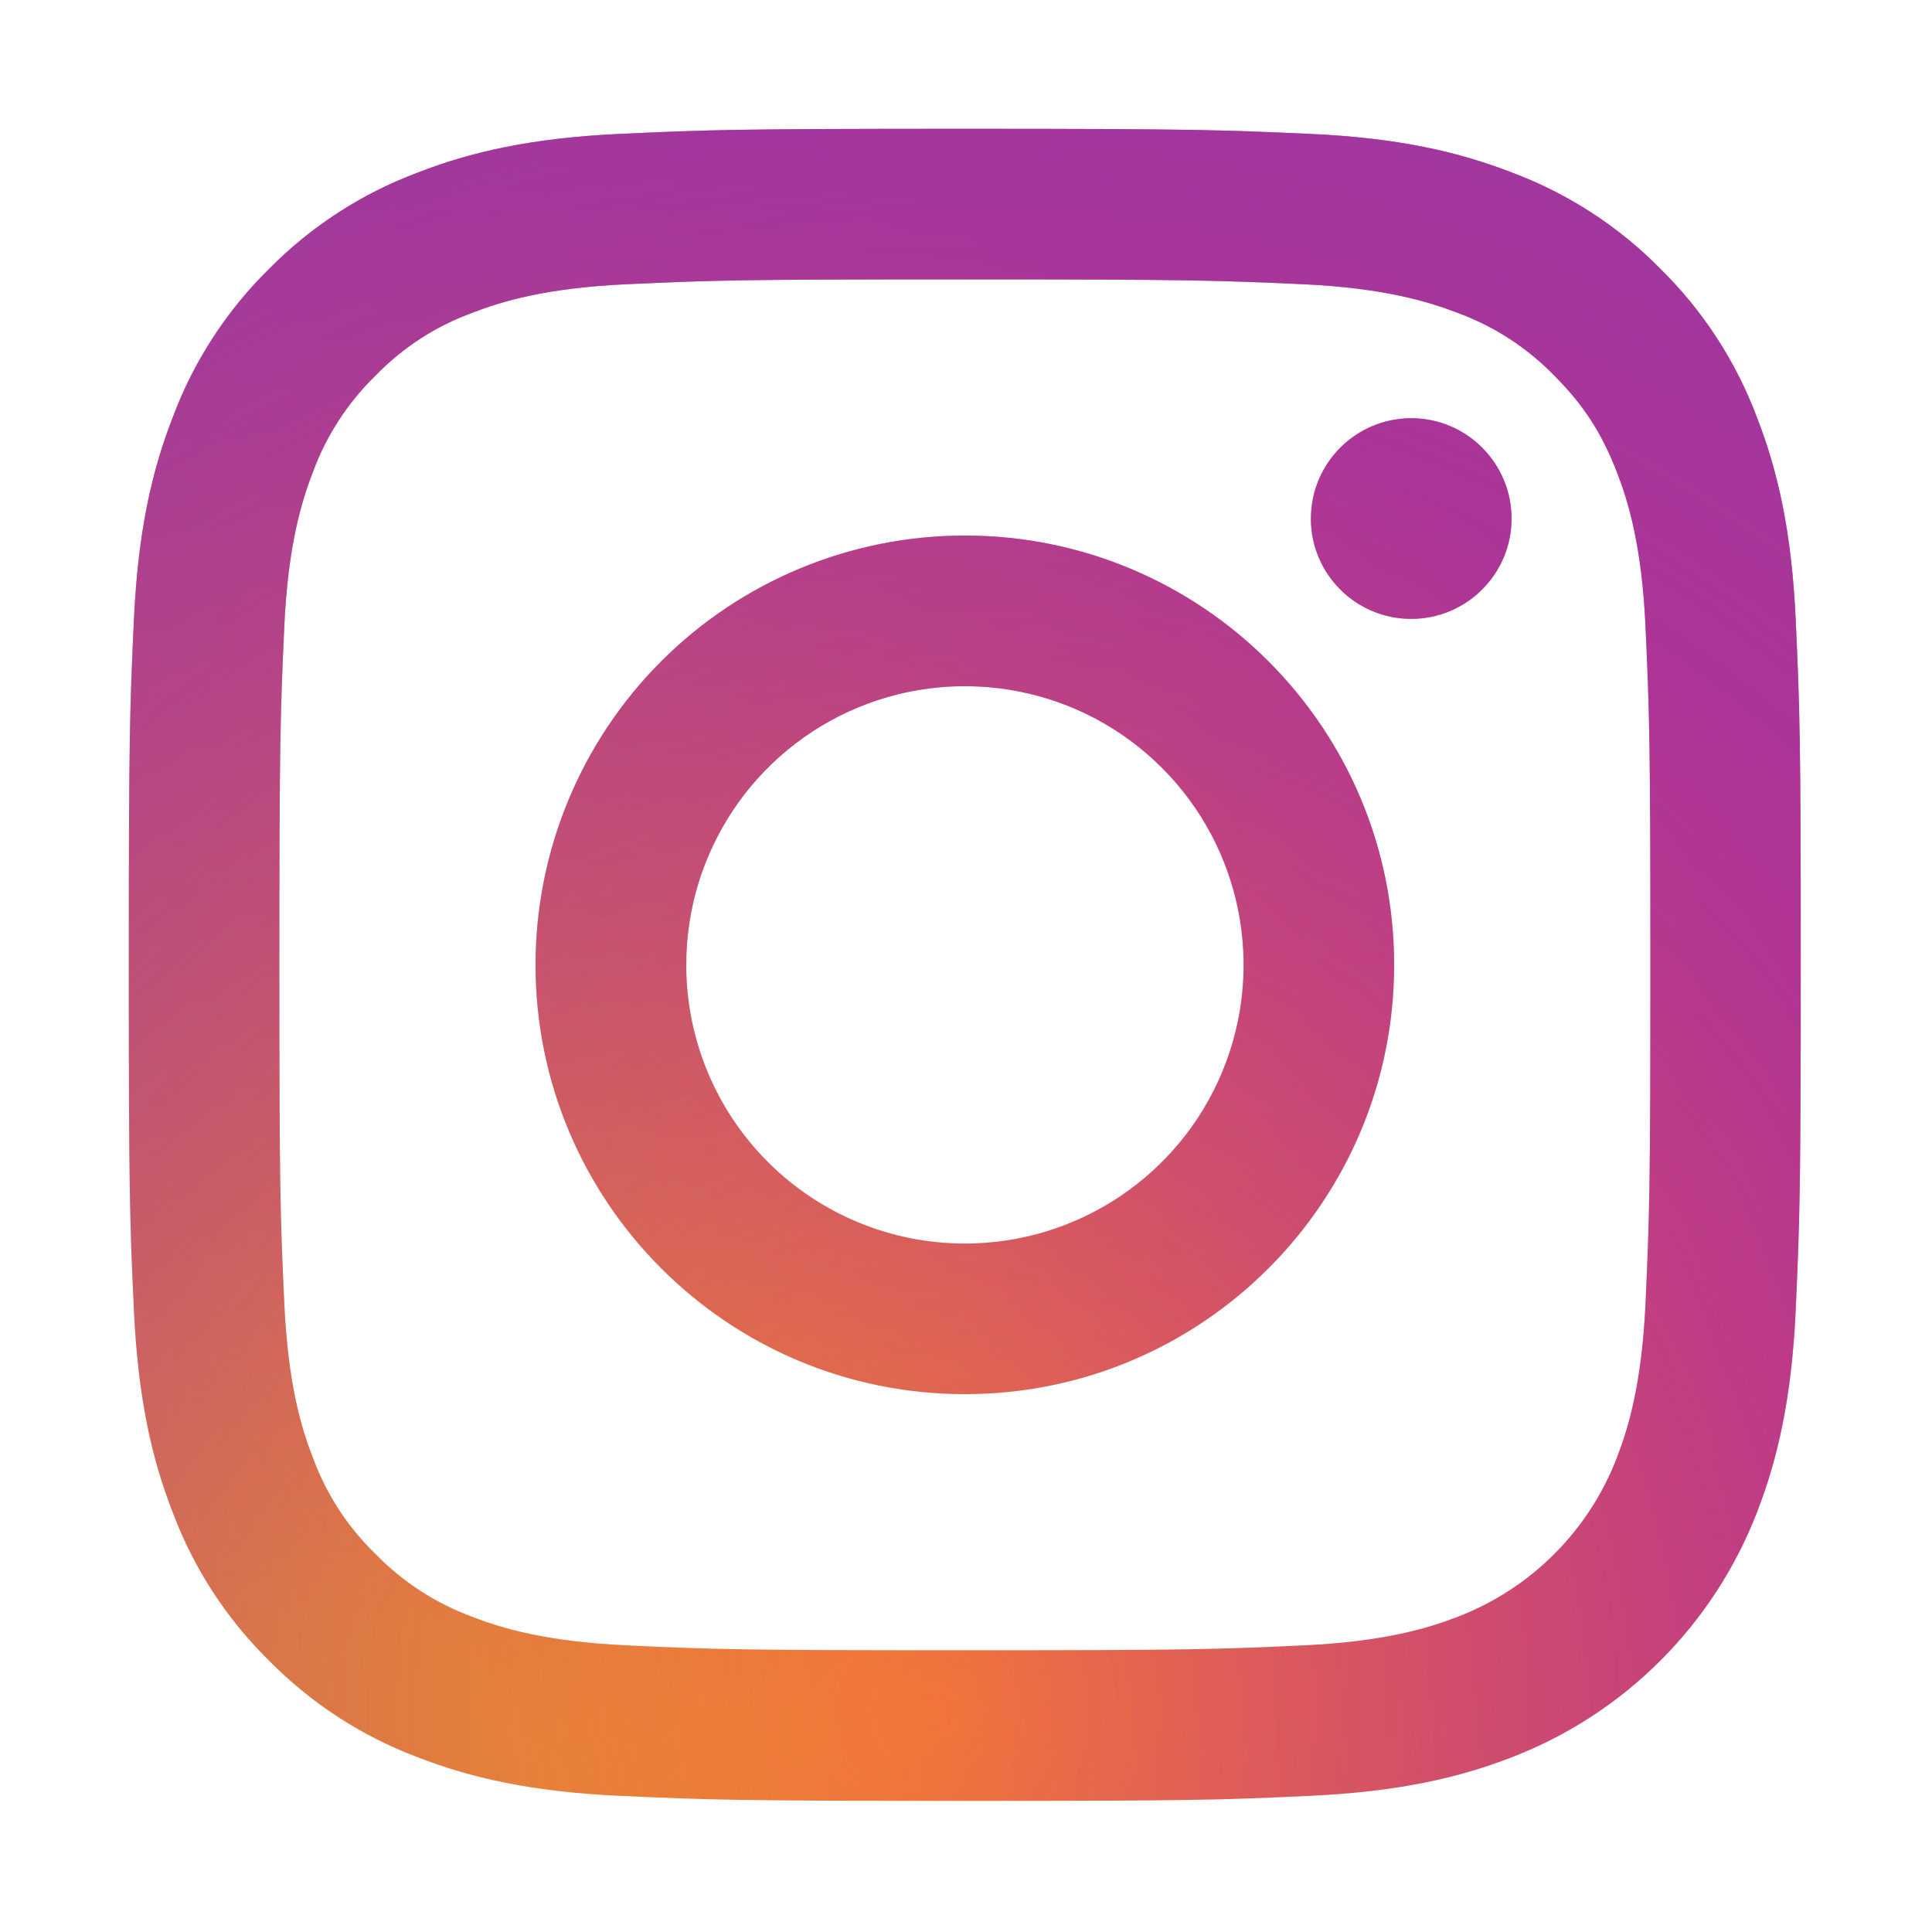
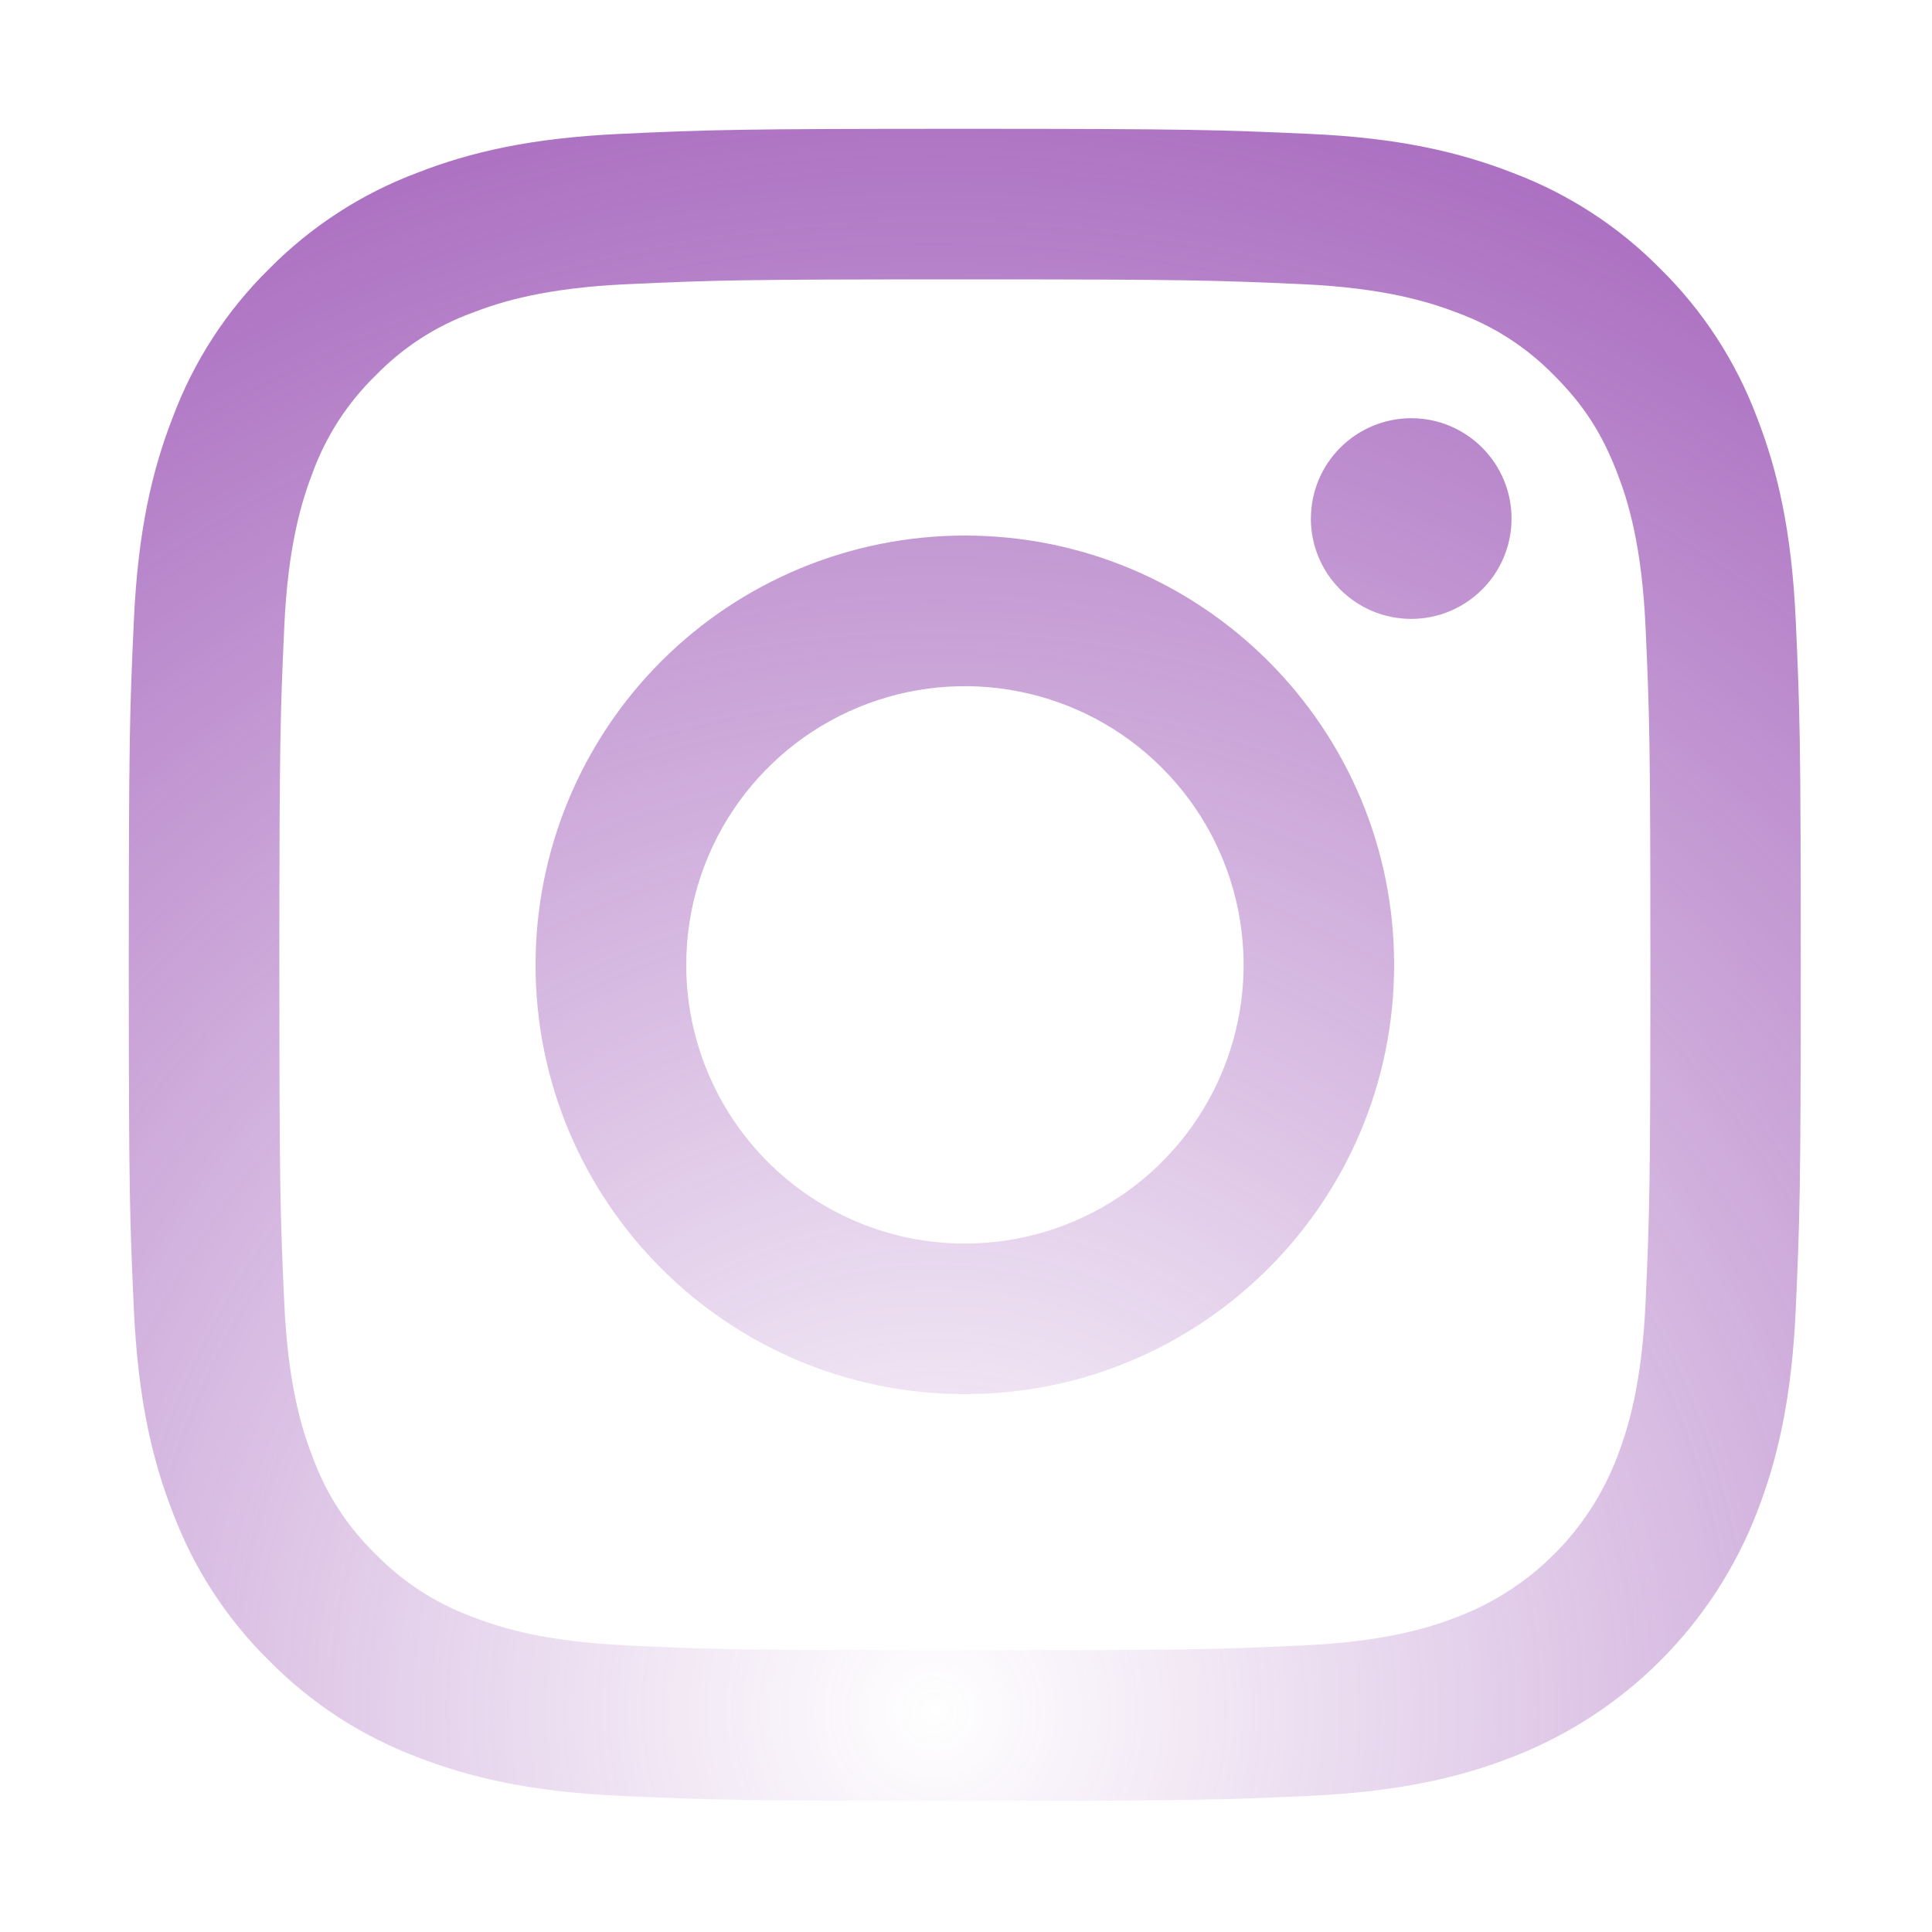
<svg xmlns="http://www.w3.org/2000/svg" width="30px" height="30px" viewBox="0 0 30 30" version="1.1">
  <title>3-4</title>
  <defs>
    <radialGradient cx="13.287%" cy="100.474%" fx="13.287%" fy="100.474%" r="130.556%" gradientTransform="translate(0.133,1.005),scale(1,1),translate(-0.133,-1.005)" id="radialGradient-1">
      <stop stop-color="#FA8F21" offset="9%" />
      <stop stop-color="#D82D7E" offset="78%" />
    </radialGradient>
    <radialGradient cx="47.609%" cy="94.792%" fx="47.609%" fy="94.792%" r="136.37%" gradientTransform="translate(0.476,0.948),scale(1,1),rotate(-79.76),translate(-0.476,-0.948)" id="radialGradient-2">
      <stop stop-color="#8C3AAA" stop-opacity="0" offset="0%" />
      <stop stop-color="#8C3AAA" offset="100%" />
    </radialGradient>
  </defs>
  <g id="11.1修改" stroke="none" stroke-width="1" fill="none" fill-rule="evenodd">
    <g id="50-vlog-挑战赛11.5修改" transform="translate(-1113, -1909)">
      <g id="3-4" transform="translate(1113, 1909)">
        <rect id="矩形" fill-opacity="0" fill="#FFFFFF" x="0" y="0" width="30" height="30" />
-         <path d="M10.656,14.982 C10.656,13.232 11.71,11.654 13.327,10.984 C14.945,10.315 16.806,10.685 18.043,11.923 C19.281,13.161 19.651,15.022 18.981,16.639 C18.311,18.256 16.732,19.31 14.982,19.31 C13.834,19.31 12.734,18.854 11.922,18.042 C11.111,17.23 10.655,16.13 10.656,14.982 M8.316,14.982 C8.316,18.664 11.3,21.648 14.982,21.648 C18.664,21.648 21.648,18.664 21.648,14.982 C21.648,11.3 18.664,8.316 14.982,8.316 C13.214,8.316 11.518,9.018 10.268,10.268 C9.018,11.518 8.316,13.214 8.316,14.982 M20.355,8.052 C20.355,8.912 21.052,9.61 21.913,9.61 C22.773,9.61 23.471,8.913 23.471,8.053 C23.471,7.192 22.774,6.495 21.914,6.494 L21.914,6.494 C21.054,6.495 20.356,7.192 20.356,8.052 M9.737,25.549 C8.472,25.492 7.784,25.281 7.326,25.103 C6.762,24.894 6.252,24.563 5.832,24.132 C5.4,23.714 5.068,23.204 4.86,22.639 C4.682,22.183 4.471,21.494 4.414,20.229 C4.351,18.86 4.338,18.449 4.338,14.982 C4.338,11.515 4.352,11.106 4.414,9.736 C4.471,8.47 4.684,7.783 4.86,7.325 C5.069,6.761 5.401,6.25 5.832,5.831 C6.25,5.399 6.761,5.067 7.326,4.86 C7.783,4.682 8.471,4.471 9.737,4.413 C11.106,4.35 11.516,4.338 14.982,4.338 C18.447,4.338 18.859,4.352 20.228,4.413 C21.494,4.472 22.181,4.684 22.639,4.86 C23.204,5.068 23.714,5.4 24.134,5.831 C24.588,6.286 24.869,6.718 25.105,7.326 C25.283,7.782 25.494,8.471 25.552,9.736 C25.614,11.106 25.627,11.516 25.627,14.982 C25.627,18.449 25.614,18.859 25.552,20.229 C25.494,21.495 25.282,22.183 25.105,22.64 C24.668,23.772 23.773,24.667 22.641,25.103 C22.184,25.281 21.495,25.492 20.23,25.55 C18.862,25.613 18.45,25.625 14.983,25.625 C11.516,25.625 11.107,25.613 9.739,25.55 M9.63,2.079 C8.248,2.142 7.303,2.361 6.479,2.683 C5.612,3.008 4.827,3.518 4.177,4.177 C3.517,4.826 3.007,5.612 2.683,6.479 C2.361,7.304 2.142,8.248 2.079,9.63 C2.015,11.012 2,11.456 2,14.982 C2,18.508 2.015,18.949 2.079,20.334 C2.143,21.72 2.361,22.661 2.683,23.486 C3.008,24.352 3.518,25.137 4.177,25.785 C4.826,26.445 5.611,26.956 6.477,27.283 C7.303,27.604 8.246,27.823 9.628,27.886 C11.011,27.948 11.455,27.964 14.98,27.964 C18.506,27.964 18.949,27.95 20.333,27.886 C21.717,27.822 22.659,27.604 23.484,27.283 C25.228,26.608 26.606,25.229 27.281,23.486 C27.602,22.66 27.822,21.716 27.884,20.334 C27.946,18.953 27.962,18.508 27.962,14.982 C27.962,11.456 27.947,11.014 27.884,9.63 C27.821,8.246 27.602,7.303 27.281,6.479 C26.955,5.612 26.445,4.827 25.785,4.177 C25.137,3.518 24.352,3.008 23.487,2.683 C22.66,2.361 21.716,2.14 20.335,2.079 C18.954,2.017 18.509,2 14.983,2 C11.458,2 11.013,2.015 9.63,2.079" id="形状" fill="url(#radialGradient-1)" fill-rule="nonzero" />
        <path d="M10.656,14.982 C10.656,13.232 11.71,11.654 13.327,10.984 C14.945,10.315 16.806,10.685 18.043,11.923 C19.281,13.161 19.651,15.022 18.981,16.639 C18.311,18.256 16.732,19.31 14.982,19.31 C13.834,19.31 12.734,18.854 11.922,18.042 C11.111,17.23 10.655,16.13 10.656,14.982 M8.316,14.982 C8.316,18.664 11.3,21.648 14.982,21.648 C18.664,21.648 21.648,18.664 21.648,14.982 C21.648,11.3 18.664,8.316 14.982,8.316 C13.214,8.316 11.518,9.018 10.268,10.268 C9.018,11.518 8.316,13.214 8.316,14.982 M20.355,8.052 C20.355,8.912 21.052,9.61 21.913,9.61 C22.773,9.61 23.471,8.913 23.471,8.053 C23.471,7.192 22.774,6.495 21.914,6.494 L21.914,6.494 C21.054,6.495 20.356,7.192 20.356,8.052 M9.737,25.549 C8.472,25.492 7.784,25.281 7.326,25.103 C6.762,24.894 6.252,24.563 5.832,24.132 C5.4,23.714 5.068,23.204 4.86,22.639 C4.682,22.183 4.471,21.494 4.414,20.229 C4.351,18.86 4.338,18.449 4.338,14.982 C4.338,11.515 4.352,11.106 4.414,9.736 C4.471,8.47 4.684,7.783 4.86,7.325 C5.069,6.761 5.401,6.25 5.832,5.831 C6.25,5.399 6.761,5.067 7.326,4.86 C7.783,4.682 8.471,4.471 9.737,4.413 C11.106,4.35 11.516,4.338 14.982,4.338 C18.447,4.338 18.859,4.352 20.228,4.413 C21.494,4.472 22.181,4.684 22.639,4.86 C23.204,5.068 23.714,5.4 24.134,5.831 C24.588,6.286 24.869,6.718 25.105,7.326 C25.283,7.782 25.494,8.471 25.552,9.736 C25.614,11.106 25.627,11.516 25.627,14.982 C25.627,18.449 25.614,18.859 25.552,20.229 C25.494,21.495 25.282,22.183 25.105,22.64 C24.668,23.772 23.773,24.667 22.641,25.103 C22.184,25.281 21.495,25.492 20.23,25.55 C18.862,25.613 18.45,25.625 14.983,25.625 C11.516,25.625 11.107,25.613 9.739,25.55 M9.63,2.079 C8.248,2.142 7.303,2.361 6.479,2.683 C5.612,3.008 4.827,3.518 4.177,4.177 C3.517,4.826 3.007,5.612 2.683,6.479 C2.361,7.304 2.142,8.248 2.079,9.63 C2.015,11.012 2,11.456 2,14.982 C2,18.508 2.015,18.949 2.079,20.334 C2.143,21.72 2.361,22.661 2.683,23.486 C3.008,24.352 3.518,25.137 4.177,25.785 C4.826,26.445 5.611,26.956 6.477,27.283 C7.303,27.604 8.246,27.823 9.628,27.886 C11.011,27.948 11.455,27.964 14.98,27.964 C18.506,27.964 18.949,27.95 20.333,27.886 C21.717,27.822 22.659,27.604 23.484,27.283 C25.228,26.608 26.606,25.229 27.281,23.486 C27.602,22.66 27.822,21.716 27.884,20.334 C27.946,18.953 27.962,18.508 27.962,14.982 C27.962,11.456 27.947,11.014 27.884,9.63 C27.821,8.246 27.602,7.303 27.281,6.479 C26.955,5.612 26.445,4.827 25.785,4.177 C25.137,3.518 24.352,3.008 23.487,2.683 C22.66,2.361 21.716,2.14 20.335,2.079 C18.954,2.017 18.509,2 14.983,2 C11.458,2 11.013,2.015 9.63,2.079" id="形状" fill="url(#radialGradient-2)" fill-rule="nonzero" />
      </g>
    </g>
  </g>
</svg>